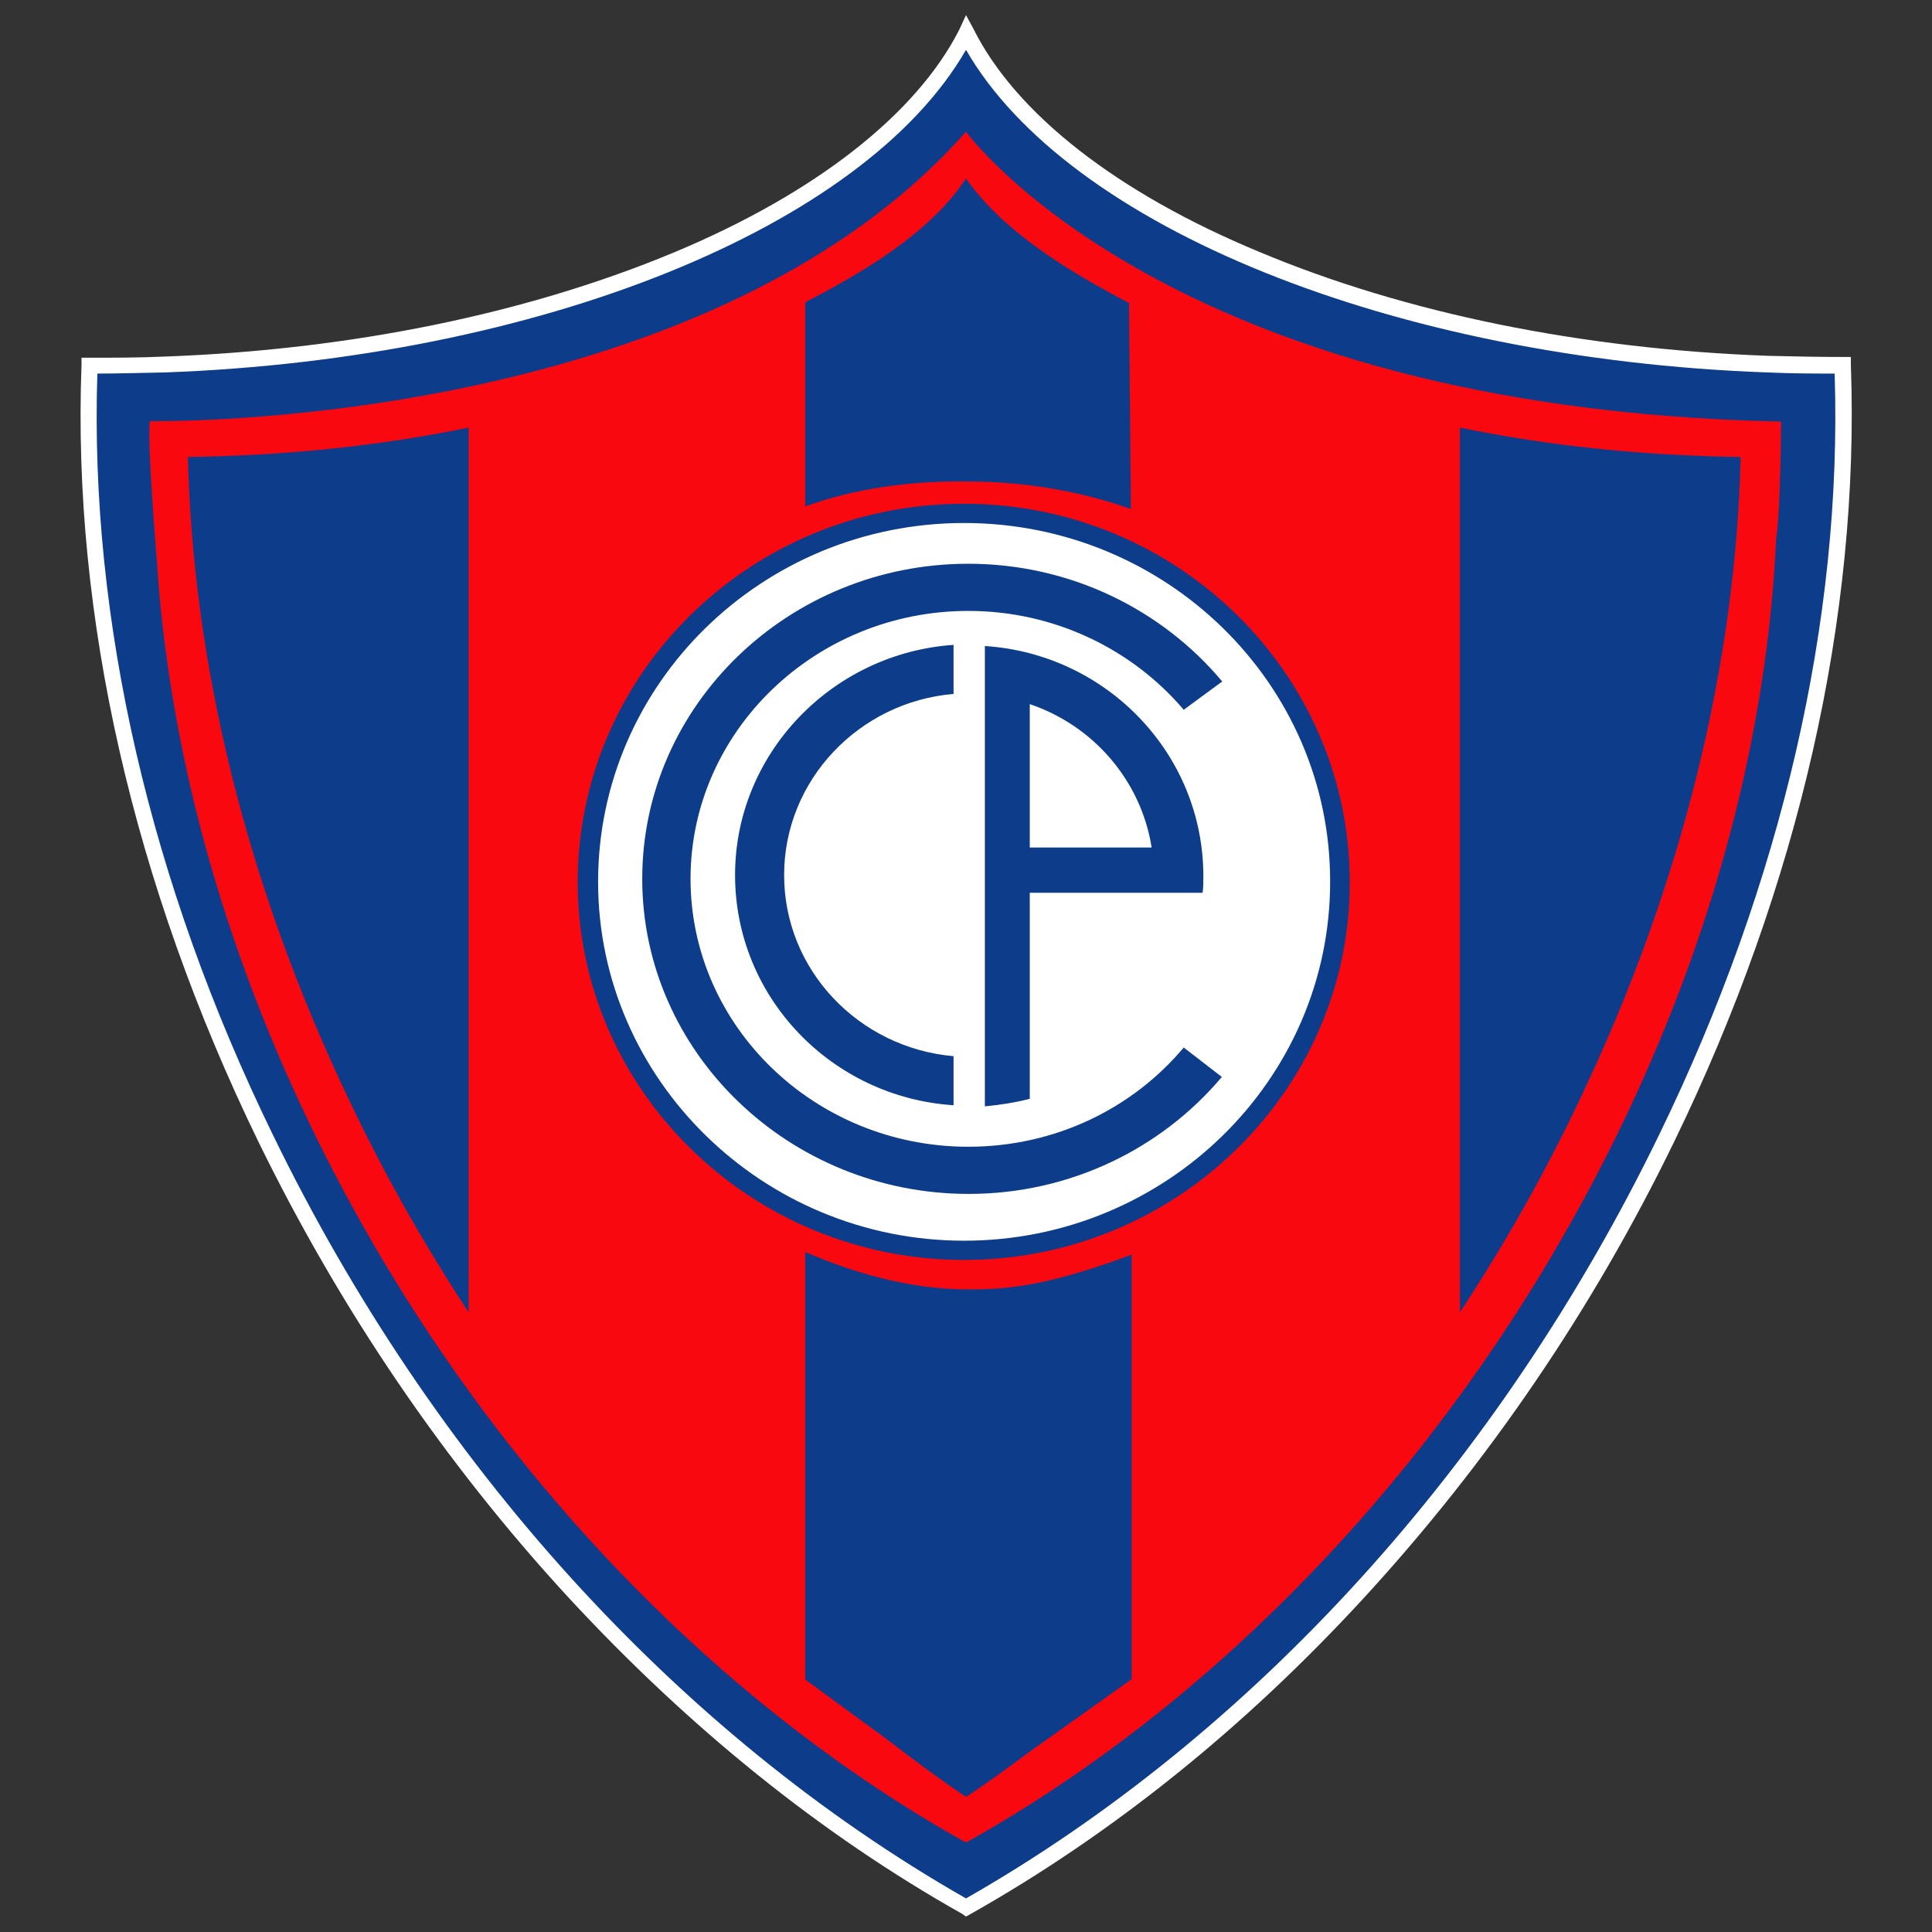
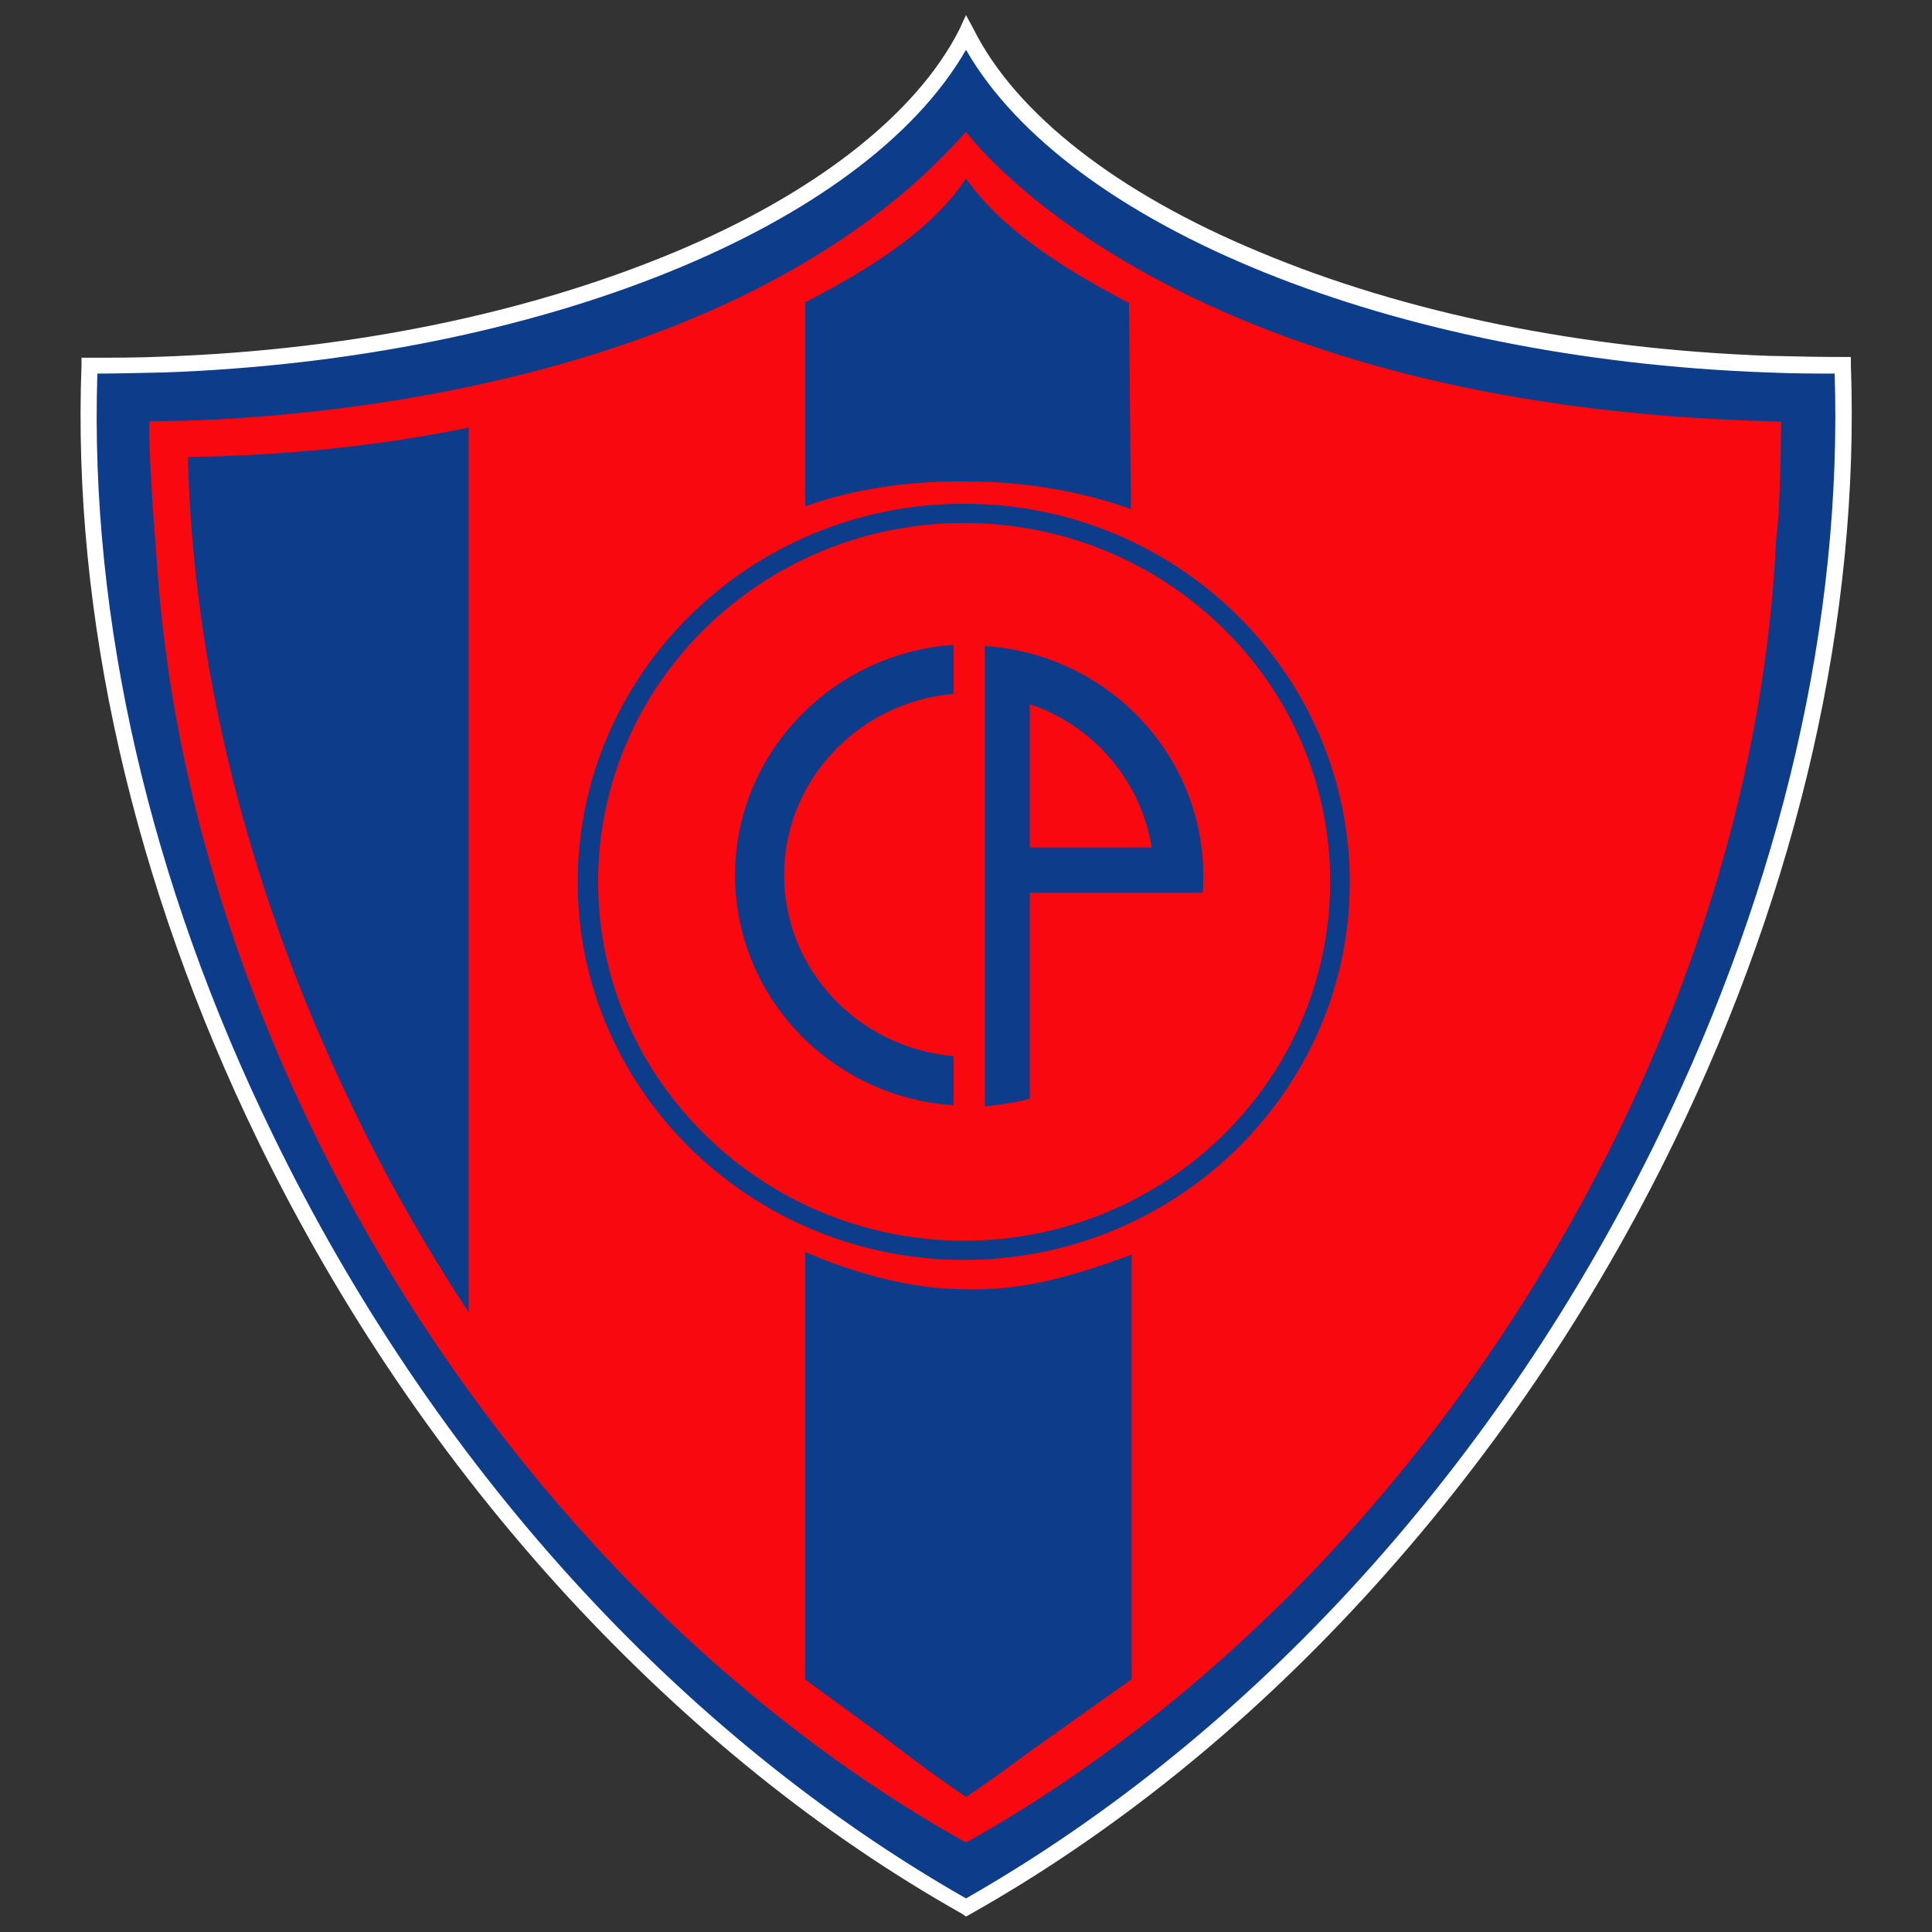
<svg xmlns="http://www.w3.org/2000/svg" version="1.1" id="Capa_1" x="0px" y="0px" viewBox="0 0 512 512" style="enable-background:new 0 0 512 512;" xml:space="preserve">
  <rect x="0" y="0" width="512" height="512" fill="#333333" stroke="none" />
  <style type="text/css">
	.st0{fill:#0D3C8A;}
	.st1{fill:#F9080F;}
	.st2{fill:#FFFFFF;}
</style>
  <g>
    <path id="path2-8-8_5_" class="st0" d="M255.5,8.8c23.4,46.8,109.2,84,211.1,87.8c6.7,0.2,13.2,0.3,19.7,0.3   c2.4,63.7-12.5,134.9-46.3,204.8c-43.9,90.9-111.5,162.4-184.7,203.8c-72.8-41.4-140.4-113-184.5-203.8   C37.1,231.8,22.1,160.6,24.5,96.9c6.5,0,13,0,19.7-0.3C146.3,92.8,232.1,55.4,255.5,8.8L255.5,8.8z" />
    <path class="st1" d="M472,111.7h-0.8C309,108.1,256,34.9,256,34.9c-70.2,79.5-216.3,76.7-216.3,76.7c-0.7,6,1.8,36.2,1.8,36.2l0,0   c3.1,49.3,16.9,102.2,42.7,154.4c41,82.9,103.9,148.2,171.8,186.1c67.9-37.9,130.8-103.2,171.8-186.1   c26.7-54,40.6-108.7,42.9-159.5l0,0C471.9,135.4,472,111.7,472,111.7z" />
    <g id="path2-8-8_3_">
      <path class="st2" d="M256,507.9l-1-0.7c-37.5-21.1-72.5-49.4-104.4-83.9c-32.8-35.6-60.5-76.4-82.2-120.9    c-33-67.9-49.3-139.1-46.8-205.6v-2h2.1c6.3,0,13,0,19.8-0.3c49.6-1.8,96.2-11.4,135.1-27.6c37.4-15.6,64.2-36.6,75.6-59l1.8-3.9    l2,3.7c11.2,22.4,38,43.4,75.6,59c38.8,16.3,85.5,25.8,135.1,27.6c7.8,0.2,14.1,0.3,19.7,0.3h2.1v2.1    c2.4,66.6-13.7,137.7-46.8,205.8c-21.6,44.5-49.4,85.2-82.2,120.9c-31.7,34.5-66.8,62.7-104.4,83.9L256,507.9z M25.8,99    c-2.1,65.3,14,135.1,46.5,201.7c42.4,87.3,107.6,159,183.7,202.4c76.1-43.4,141.3-115.1,183.7-202.4    c32.5-66.8,48.6-136.5,46.5-201.7c-5.2,0-10.9,0-17.9-0.3C369.1,95.1,283,60.1,256,13.2c-27,47-113.1,81.9-212.3,85.5    C37.7,98.8,31.7,99,25.8,99z" />
    </g>
-     <ellipse class="st2" cx="255.7" cy="233.1" rx="99.2" ry="98" />
    <g id="path8-7-5_1_">
      <g>
        <path class="st0" d="M255.5,333.9c-56.4,0-102.4-45-102.4-100.1c0-55.3,45.8-100.3,102.4-100.3c56.4,0,102.2,45,102.2,100.3     C357.8,288.8,311.9,333.9,255.5,333.9z M255.5,138.6c-53.5,0-97,42.6-97,95.1c0,52.3,43.6,95.1,97,95.1s97-42.6,97-95.1     C352.6,181.2,309,138.6,255.5,138.6z" />
      </g>
    </g>
    <g>
      <g>
        <g id="path10-4-1_10_">
-           <path class="st0" d="M256.6,149.4c27.1,0,51.4,12.2,67.3,31.2l-10.2,7.5c-13.5-15.9-34.1-26.2-57.1-26.2      c-40.5,0-73.6,31.9-73.6,71s33,71,73.6,71c23.1,0,43.6-10.2,57.1-26.3l10.1,7.8c-15.9,18.9-40.1,31-67.1,31      c-47.6,0-86.5-37.5-86.5-83.5S209,149.4,256.6,149.4L256.6,149.4z" />
-         </g>
+           </g>
        <g id="path12-4-7_10_">
          <g>
            <path class="st0" d="M261,171.2c32.3,2.1,57.9,28.6,57.9,61c0,1.5,0,2.9-0.2,4.4h-45.8v54.6c-3.9,1-7.8,1.6-11.9,2V171.2       L261,171.2z M272.9,224.6h32.3c-2.8-17.7-15.4-32.3-32.3-38V224.6z M252.7,292.9c-32.3-2.1-57.9-28.6-57.9-61       c0-32.2,25.7-58.8,57.9-61v13c-25,2.1-44.9,22.8-44.9,48s19.8,45.8,44.9,48C252.7,279.9,252.7,292.9,252.7,292.9z" />
          </g>
        </g>
      </g>
    </g>
-     <path class="st0" d="M386.8,113.3c20,4.1,41.3,6.7,63.6,7.5c3.6,0.2,7.3,0.2,10.9,0.3c-1.3,54-15.1,112.8-42.9,170.8   c-9.1,19.2-19.7,37.9-31.5,55.9V113.3L386.8,113.3z" />
    <path class="st0" d="M124.3,113.3c-20,4.1-41.3,6.7-63.6,7.5c-3.6,0.2-7.3,0.2-10.9,0.3c1.3,54,15.1,112.8,42.9,170.8   c9.1,19.2,19.7,37.9,31.5,55.9V113.3L124.3,113.3z" />
    <path class="st0" d="M256.3,127.6c15.3,0,30.2,2.6,43.4,7.3l-0.5-54.6c-19.3-10.1-34.3-20.3-43.2-33c-8.5,12.8-23.2,22.8-42.6,32.8   v54.1C226.7,129.4,241.4,127.4,256.3,127.6L256.3,127.6z" />
    <path class="st0" d="M256.6,341.7c-15.3,0-29.9-4.2-43.2-9.9v110.9v2.4l21.6,15.8c7,5.4,14,10.6,21,15.3c5.7-3.7,11.2-7.8,16.9-12   l27-19.2v-3.1v-10.1v-99.3C279.1,340.2,268.2,341.8,256.6,341.7z" />
  </g>
</svg>